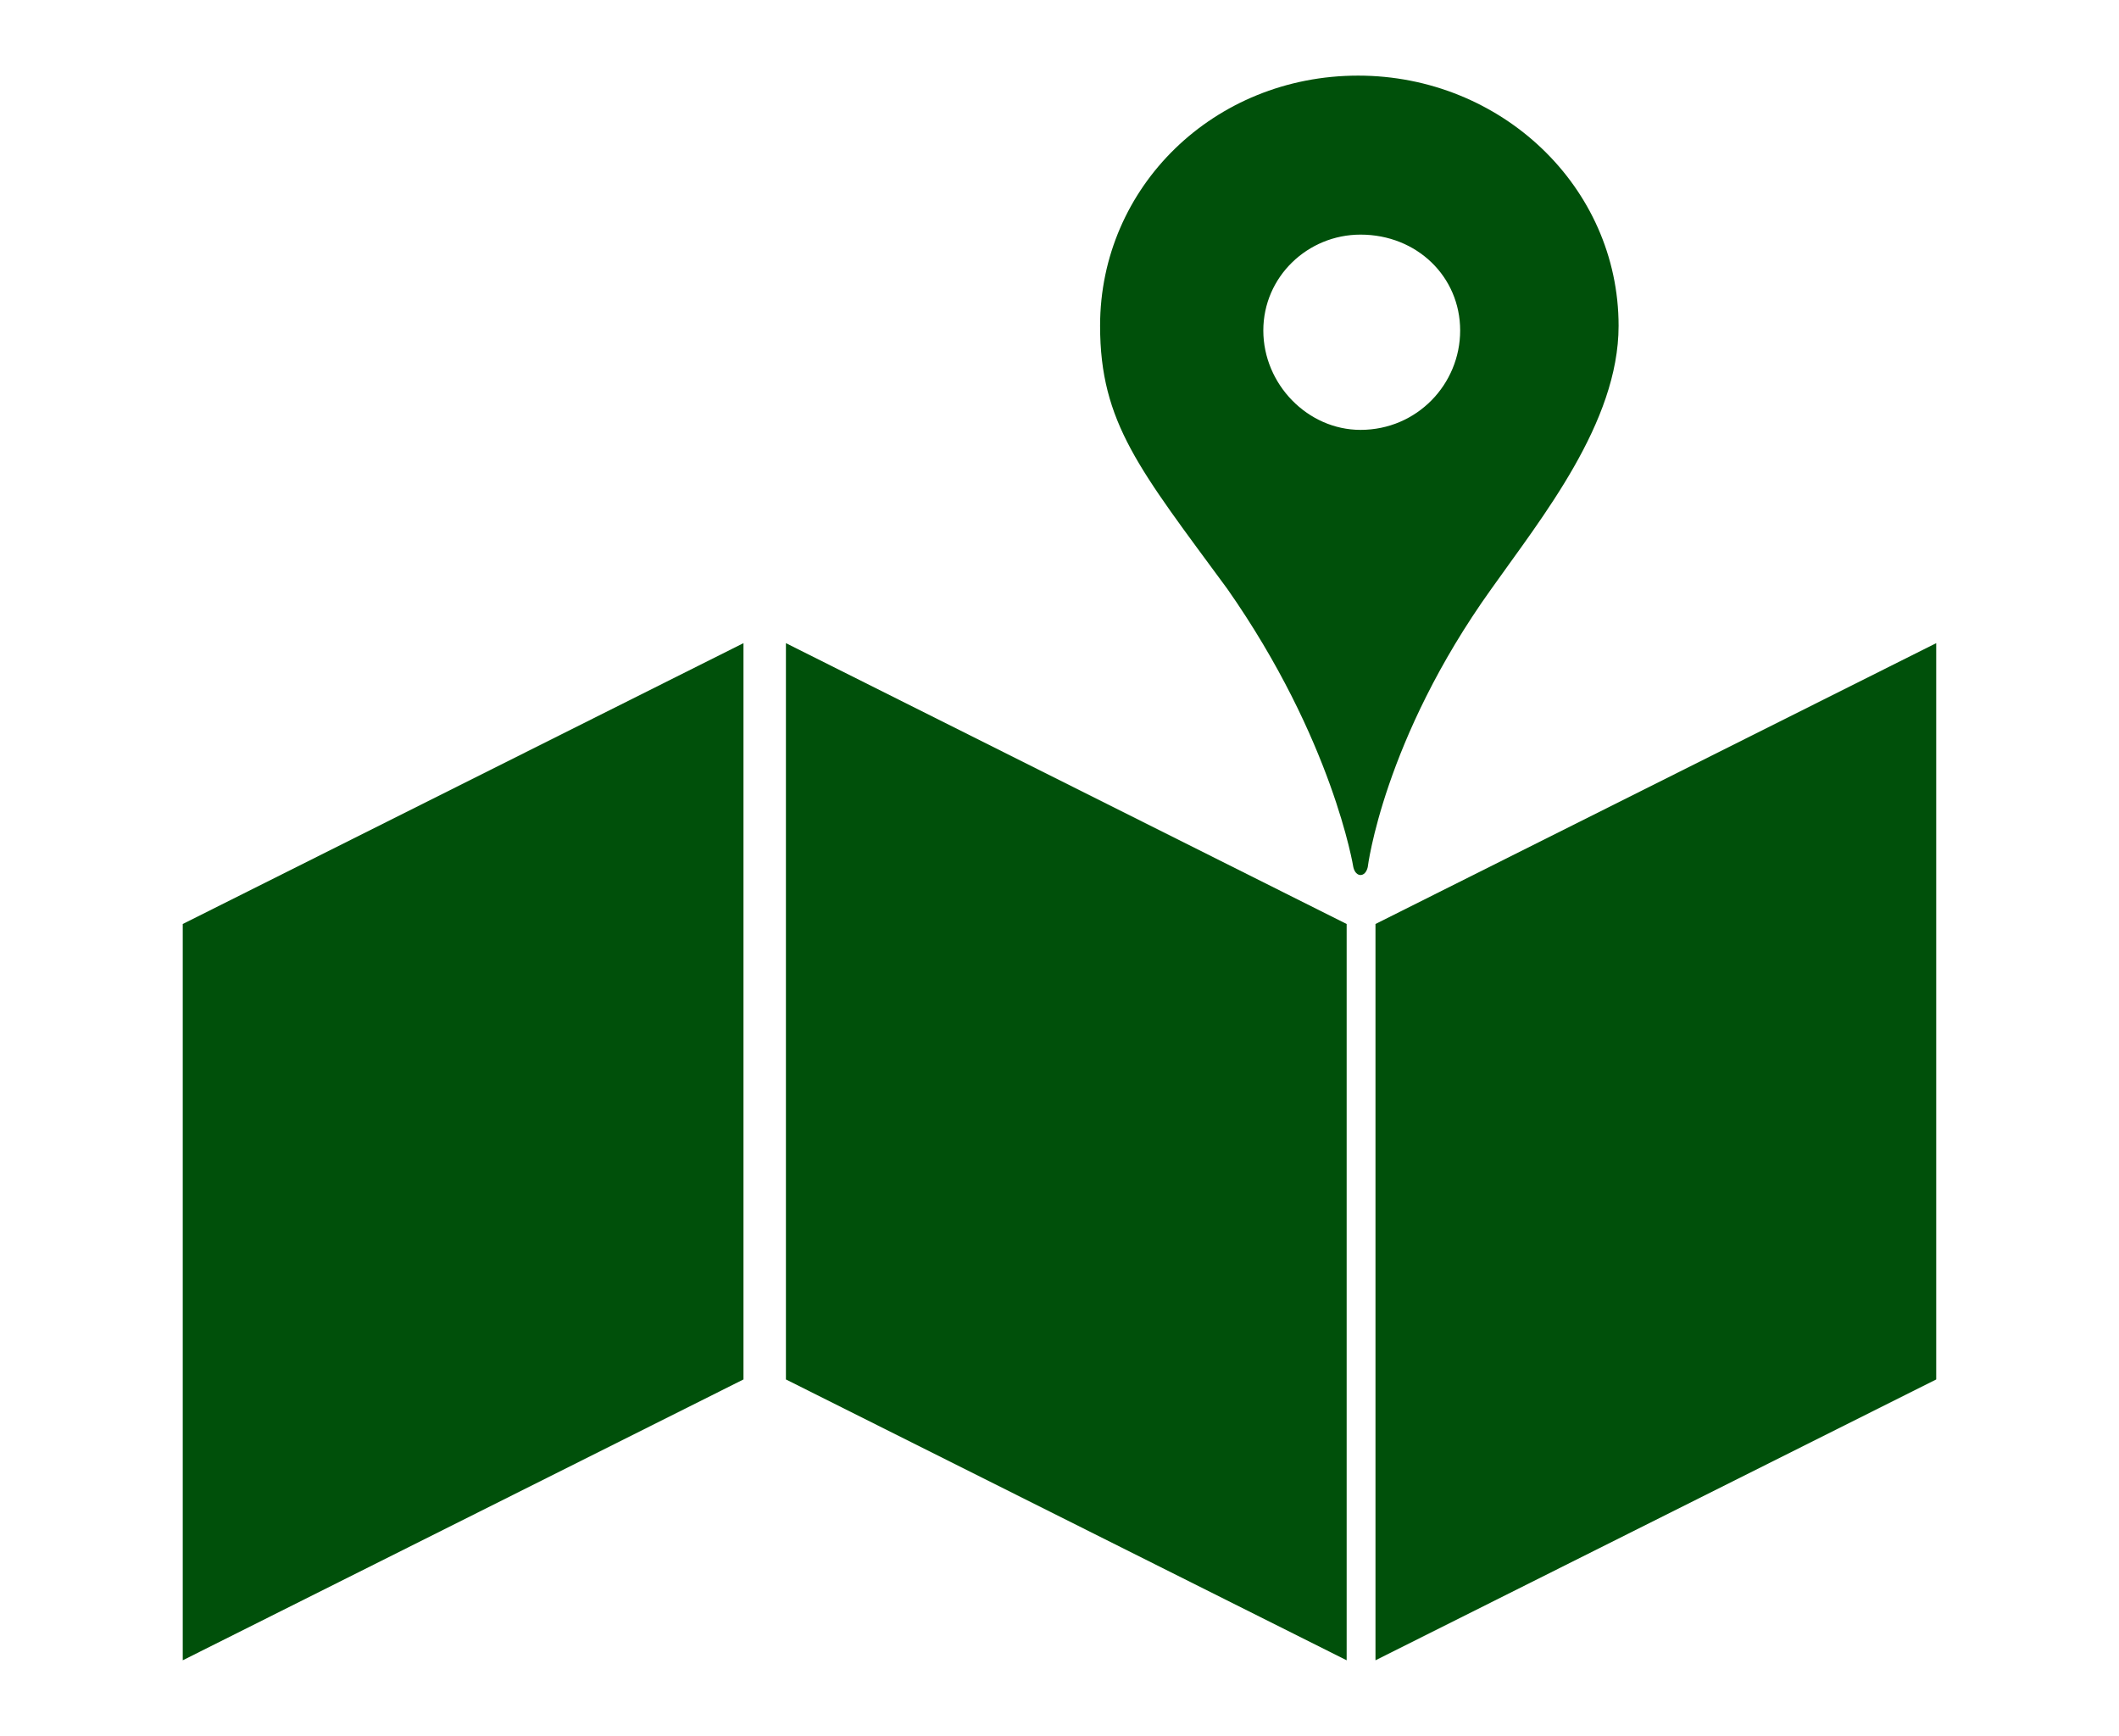
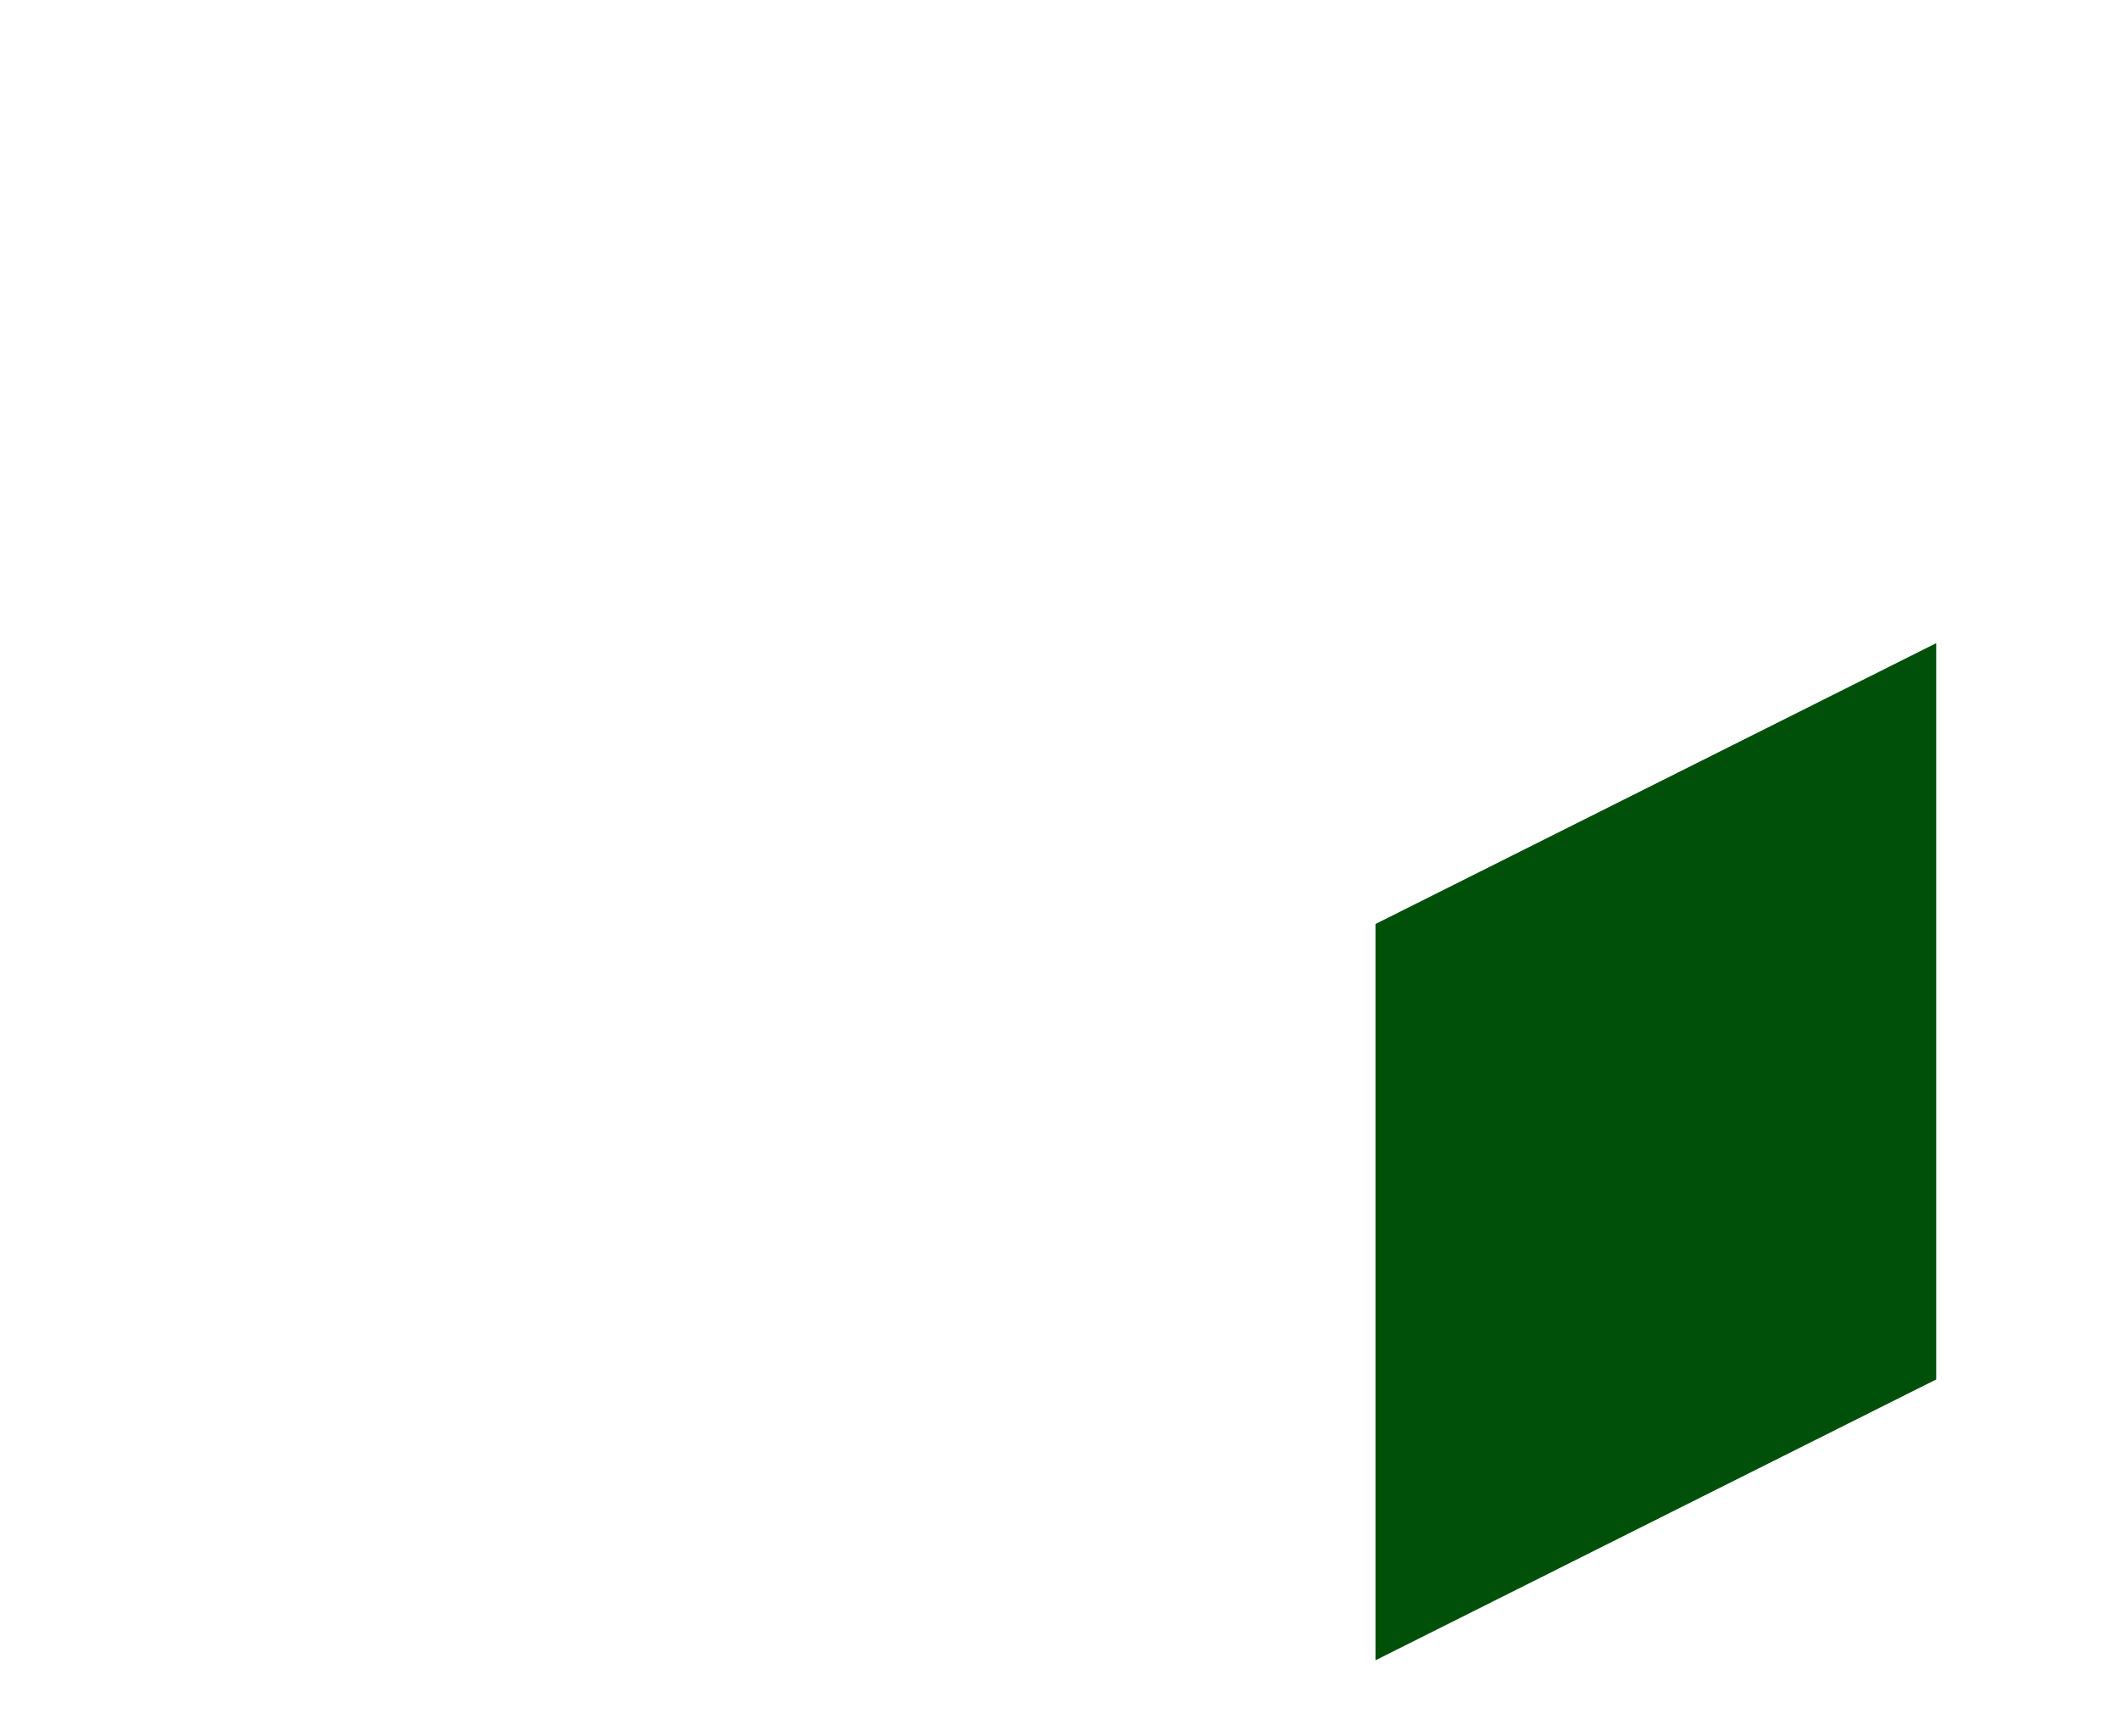
<svg xmlns="http://www.w3.org/2000/svg" xml:space="preserve" width="188px" height="154px" version="1.1" style="shape-rendering:geometricPrecision; text-rendering:geometricPrecision; image-rendering:optimizeQuality; fill-rule:evenodd; clip-rule:evenodd" viewBox="0 0 991349 815117">
  <defs>
    <style type="text/css">
   
    .fil0 {fill:none}
    .fil1 {fill:#00500A}
   
  </style>
  </defs>
  <g id="Layer_x0020_1">
-     <rect class="fil0" x="-3" y="1" width="991349" height="815116" />
    <g id="_2622133350576">
      <g>
-         <rect class="fil1" transform="matrix(1.23 -0.616 -0 1 83954 433877)" width="214081" height="345739" />
-         <rect class="fil1" transform="matrix(-1.23 -0.616 -0 1 630523 433877)" width="214081" height="345739" />
        <rect class="fil1" transform="matrix(1.23 -0.616 -0 1 644058 433877)" width="214081" height="345739" />
      </g>
-       <path class="fil1" d="M698472 276516c-50726,70821 -58051,130665 -58051,130665 -1124,4939 -5639,4939 -6763,0 0,0 -9580,-59844 -59181,-130665 -41147,-55996 -59744,-77959 -59744,-123527 0,-65326 53549,-117482 121179,-117482 67075,0 122309,52156 122309,117482 0,45568 -36076,90037 -59749,123527zm-14650 -121328c0,-25254 -20296,-45019 -46786,-45019 -24798,0 -45649,19765 -45649,45019 0,25253 20851,46666 45649,46666 26490,0 46786,-21413 46786,-46666z" />
    </g>
  </g>
</svg>